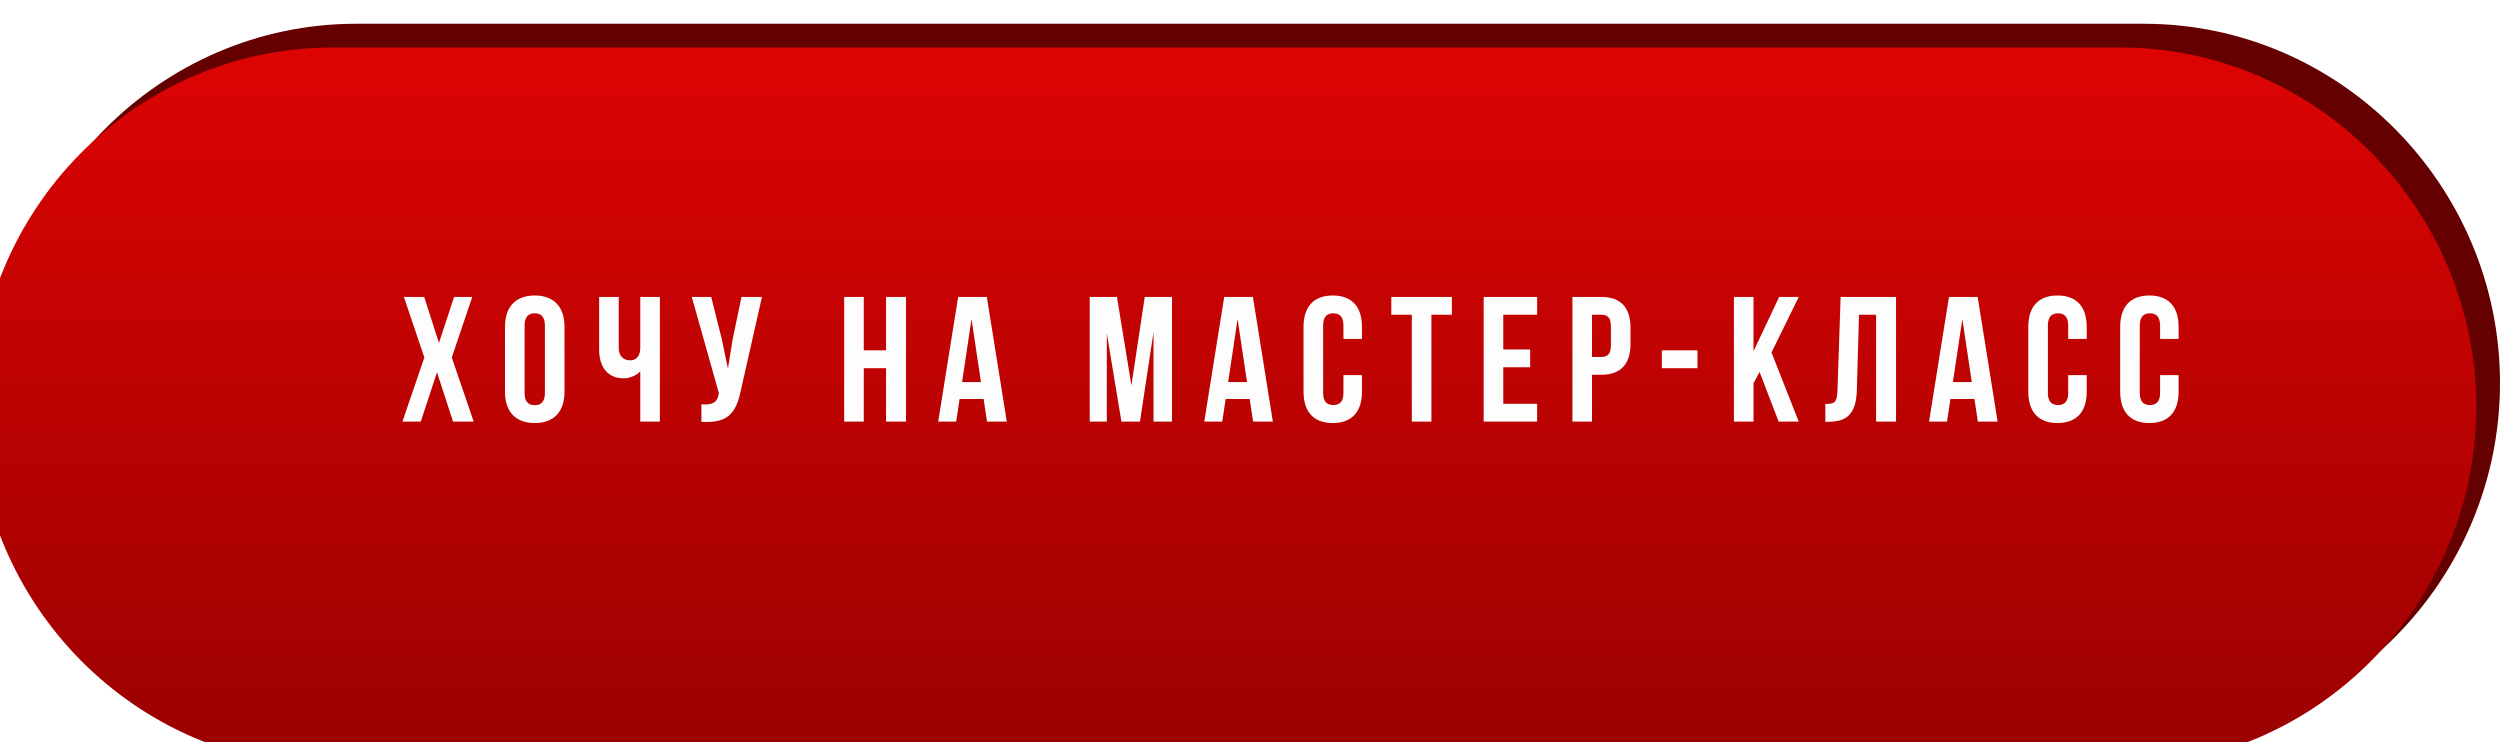
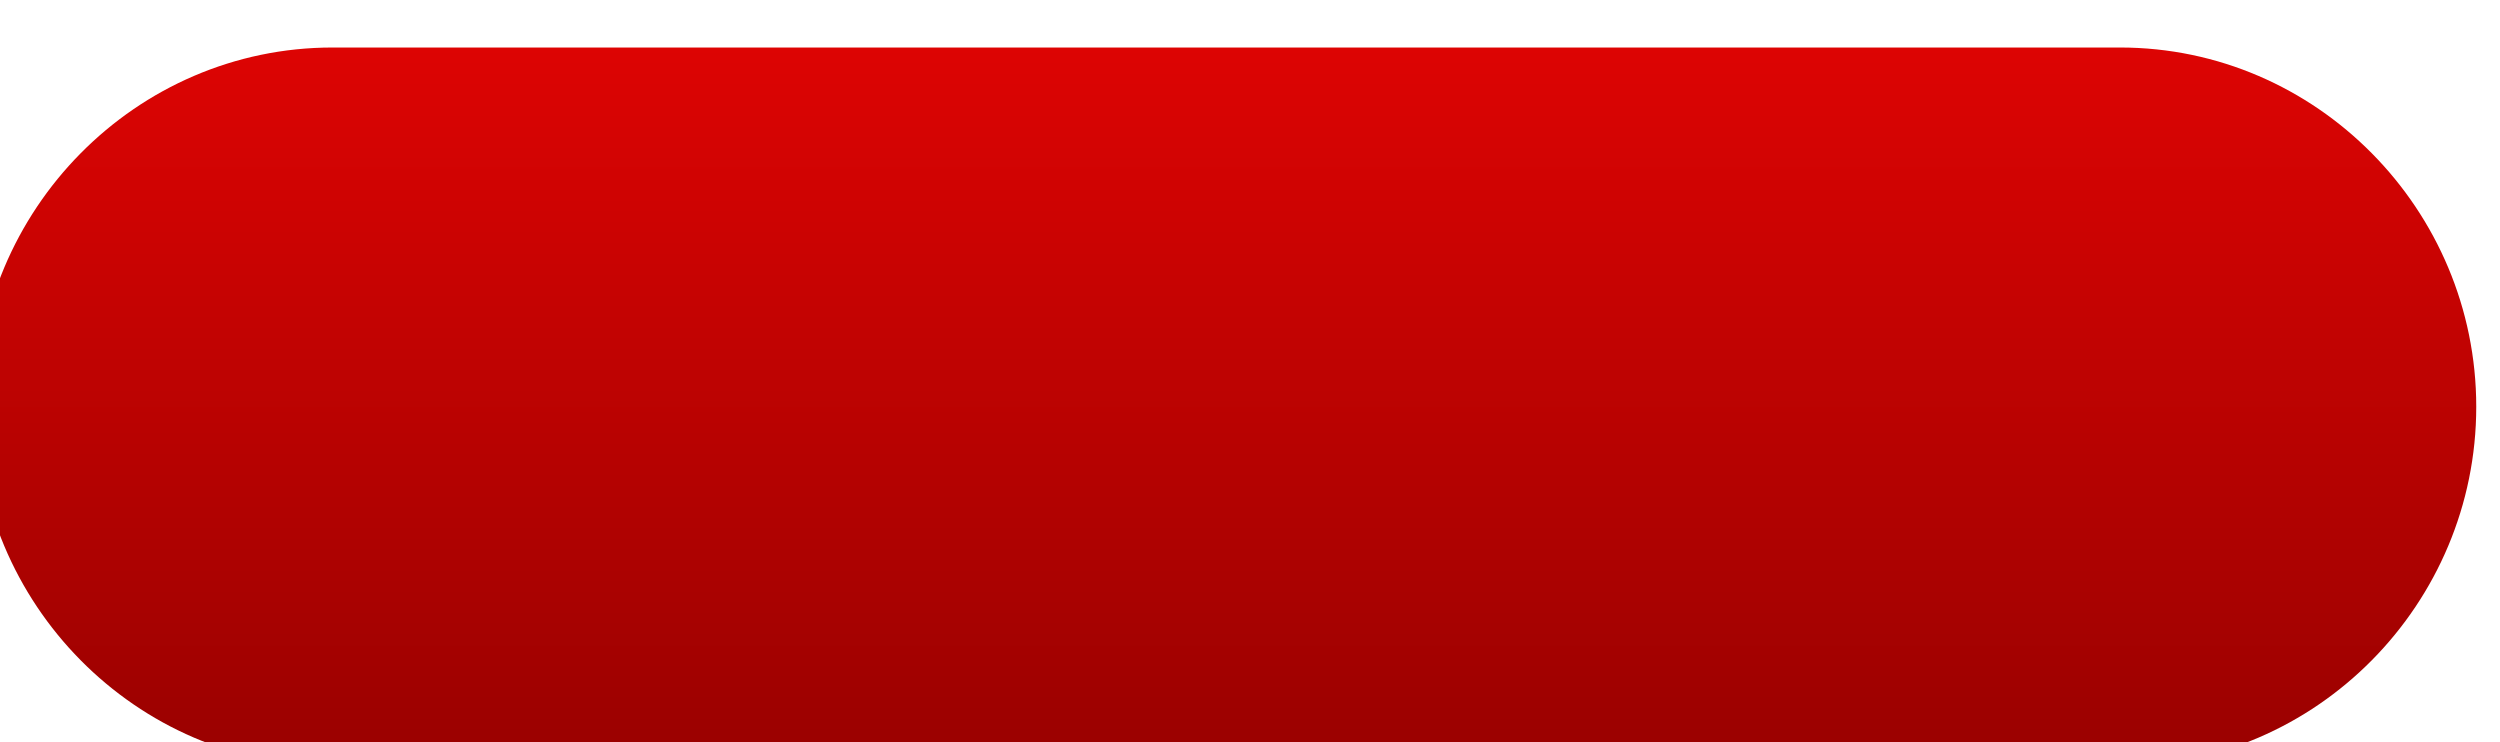
<svg xmlns="http://www.w3.org/2000/svg" width="421" height="125" viewBox="0 0 421 125" fill="none">
-   <path d="M0 64.5C0 31.363 26.863 4 60 4H361C394.137 4 421 31.363 421 64.5V64.5V64.5C421 97.637 394.137 125 361 125H60C26.863 125 0 97.637 0 64.5V64.5V64.5Z" fill="#640100" />
  <g filter="url(#filter0_ii)">
-     <path d="M0 60.5C0 27.363 26.863 0 60 0H361C394.137 0 421 27.363 421 60.5V60.5V60.5C421 93.637 394.137 121 361 121H60C26.863 121 0 93.637 0 60.5V60.5V60.5Z" fill="url(#paint0_linear)" />
+     <path d="M0 60.5C0 27.363 26.863 0 60 0H361C394.137 0 421 27.363 421 60.5V60.5C421 93.637 394.137 121 361 121H60C26.863 121 0 93.637 0 60.5V60.5V60.5Z" fill="url(#paint0_linear)" />
  </g>
-   <path d="M76.47 50L73.92 57.74L71.43 50H68.01L71.46 60.2L67.77 71H70.86L73.59 62.69L76.29 71H79.77L76.08 60.2L79.53 50H76.47ZM88.341 54.83C88.341 53.33 89.001 52.76 90.051 52.76C91.101 52.76 91.761 53.33 91.761 54.83V66.17C91.761 67.67 91.101 68.24 90.051 68.24C89.001 68.24 88.341 67.67 88.341 66.17V54.83ZM85.041 65.96C85.041 69.32 86.811 71.24 90.051 71.24C93.291 71.24 95.061 69.32 95.061 65.96V55.04C95.061 51.68 93.291 49.76 90.051 49.76C86.811 49.76 85.041 51.68 85.041 55.04V65.96ZM107.825 50V58.52C107.825 59.93 107.165 60.68 106.115 60.68C105.065 60.68 104.195 60.02 104.195 58.61V50H100.895V58.88C100.895 61.76 102.305 63.71 105.005 63.71C105.905 63.71 107.105 63.32 107.825 62.54V71H111.125V50H107.825ZM128.316 50H124.866L123.366 57.2L122.586 62.09L121.566 57.17L119.766 50H116.496L121.056 66.2L121.026 66.38C120.756 67.91 119.796 68.21 118.116 68.09V71.03C122.706 71.33 123.996 69.44 124.776 65.66L128.316 50ZM145.461 62H149.211V71H152.571V50H149.211V59H145.461V50H142.161V71H145.461V62ZM166.183 50H161.353L157.993 71H161.023L161.593 67.19H165.643L166.213 71H169.543L166.183 50ZM163.603 53.72L165.193 64.34H162.013L163.603 53.72ZM188.098 50H183.508V71H186.388V56.15L188.848 71H191.968L194.248 55.94V71H197.368V50H192.778L190.528 64.91L188.098 50ZM210.989 50H206.159L202.799 71H205.829L206.399 67.19H210.449L211.019 71H214.349L210.989 50ZM208.409 53.72L209.999 64.34H206.819L208.409 53.72ZM226.236 63.17V66.17C226.236 67.67 225.576 68.21 224.526 68.21C223.476 68.21 222.816 67.67 222.816 66.17V54.83C222.816 53.33 223.476 52.76 224.526 52.76C225.576 52.76 226.236 53.33 226.236 54.83V57.08H229.356V55.04C229.356 51.68 227.676 49.76 224.436 49.76C221.196 49.76 219.516 51.68 219.516 55.04V65.96C219.516 69.32 221.196 71.24 224.436 71.24C227.676 71.24 229.356 69.32 229.356 65.96V63.17H226.236ZM234.298 53H237.748V71H241.048V53H244.498V50H234.298V53ZM253.151 53H258.851V50H249.851V71H258.851V68H253.151V61.85H257.681V58.85H253.151V53ZM269.656 50H264.796V71H268.096V63.11H269.656C272.956 63.11 274.576 61.28 274.576 57.92V55.19C274.576 51.83 272.956 50 269.656 50ZM269.656 53C270.706 53 271.276 53.48 271.276 54.98V58.13C271.276 59.63 270.706 60.11 269.656 60.11H268.096V53H269.656ZM279.855 62H285.855V59H279.855V62ZM299.521 71H302.911L298.321 59.36L302.911 50H299.611L295.291 59.15V50H291.991V71H295.291V64.55L296.311 62.63L299.521 71ZM307.383 71.03H307.893C311.193 71.03 312.573 69.53 312.693 65.69L313.053 53H315.933V71H319.293V50H309.963L309.423 65.87C309.363 67.82 308.883 68.03 307.383 68.03V71.03ZM333.039 50H328.209L324.849 71H327.879L328.449 67.19H332.499L333.069 71H336.399L333.039 50ZM330.459 53.72L332.049 64.34H328.869L330.459 53.72ZM348.285 63.17V66.17C348.285 67.67 347.625 68.21 346.575 68.21C345.525 68.21 344.865 67.67 344.865 66.17V54.83C344.865 53.33 345.525 52.76 346.575 52.76C347.625 52.76 348.285 53.33 348.285 54.83V57.08H351.405V55.04C351.405 51.68 349.725 49.76 346.485 49.76C343.245 49.76 341.565 51.68 341.565 55.04V65.96C341.565 69.32 343.245 71.24 346.485 71.24C349.725 71.24 351.405 69.32 351.405 65.96V63.17H348.285ZM363.758 63.17V66.17C363.758 67.67 363.098 68.21 362.048 68.21C360.998 68.21 360.338 67.67 360.338 66.17V54.83C360.338 53.33 360.998 52.76 362.048 52.76C363.098 52.76 363.758 53.33 363.758 54.83V57.08H366.878V55.04C366.878 51.68 365.198 49.76 361.958 49.76C358.718 49.76 357.038 51.68 357.038 55.04V65.96C357.038 69.32 358.718 71.24 361.958 71.24C365.198 71.24 366.878 69.32 366.878 65.96V63.17H363.758Z" fill="#FDFDFD" />
  <defs>
    <filter id="filter0_ii" x="-4" y="-2" width="425" height="133" filterUnits="userSpaceOnUse" color-interpolation-filters="sRGB">
      <feFlood flood-opacity="0" result="BackgroundImageFix" />
      <feBlend mode="normal" in="SourceGraphic" in2="BackgroundImageFix" result="shape" />
      <feColorMatrix in="SourceAlpha" type="matrix" values="0 0 0 0 0 0 0 0 0 0 0 0 0 0 0 0 0 0 127 0" result="hardAlpha" />
      <feOffset dx="-4" dy="-2" />
      <feGaussianBlur stdDeviation="8.5" />
      <feComposite in2="hardAlpha" operator="arithmetic" k2="-1" k3="1" />
      <feColorMatrix type="matrix" values="0 0 0 0 1 0 0 0 0 1 0 0 0 0 1 0 0 0 0.29 0" />
      <feBlend mode="normal" in2="shape" result="effect1_innerShadow" />
      <feColorMatrix in="SourceAlpha" type="matrix" values="0 0 0 0 0 0 0 0 0 0 0 0 0 0 0 0 0 0 127 0" result="hardAlpha" />
      <feOffset dy="10" />
      <feGaussianBlur stdDeviation="7" />
      <feComposite in2="hardAlpha" operator="arithmetic" k2="-1" k3="1" />
      <feColorMatrix type="matrix" values="0 0 0 0 1 0 0 0 0 1 0 0 0 0 1 0 0 0 0.42 0" />
      <feBlend mode="normal" in2="effect1_innerShadow" result="effect2_innerShadow" />
    </filter>
    <linearGradient id="paint0_linear" x1="210.5" y1="0" x2="210.5" y2="121" gradientUnits="userSpaceOnUse">
      <stop stop-color="#DD0403" />
      <stop offset="1" stop-color="#990100" />
    </linearGradient>
  </defs>
</svg>